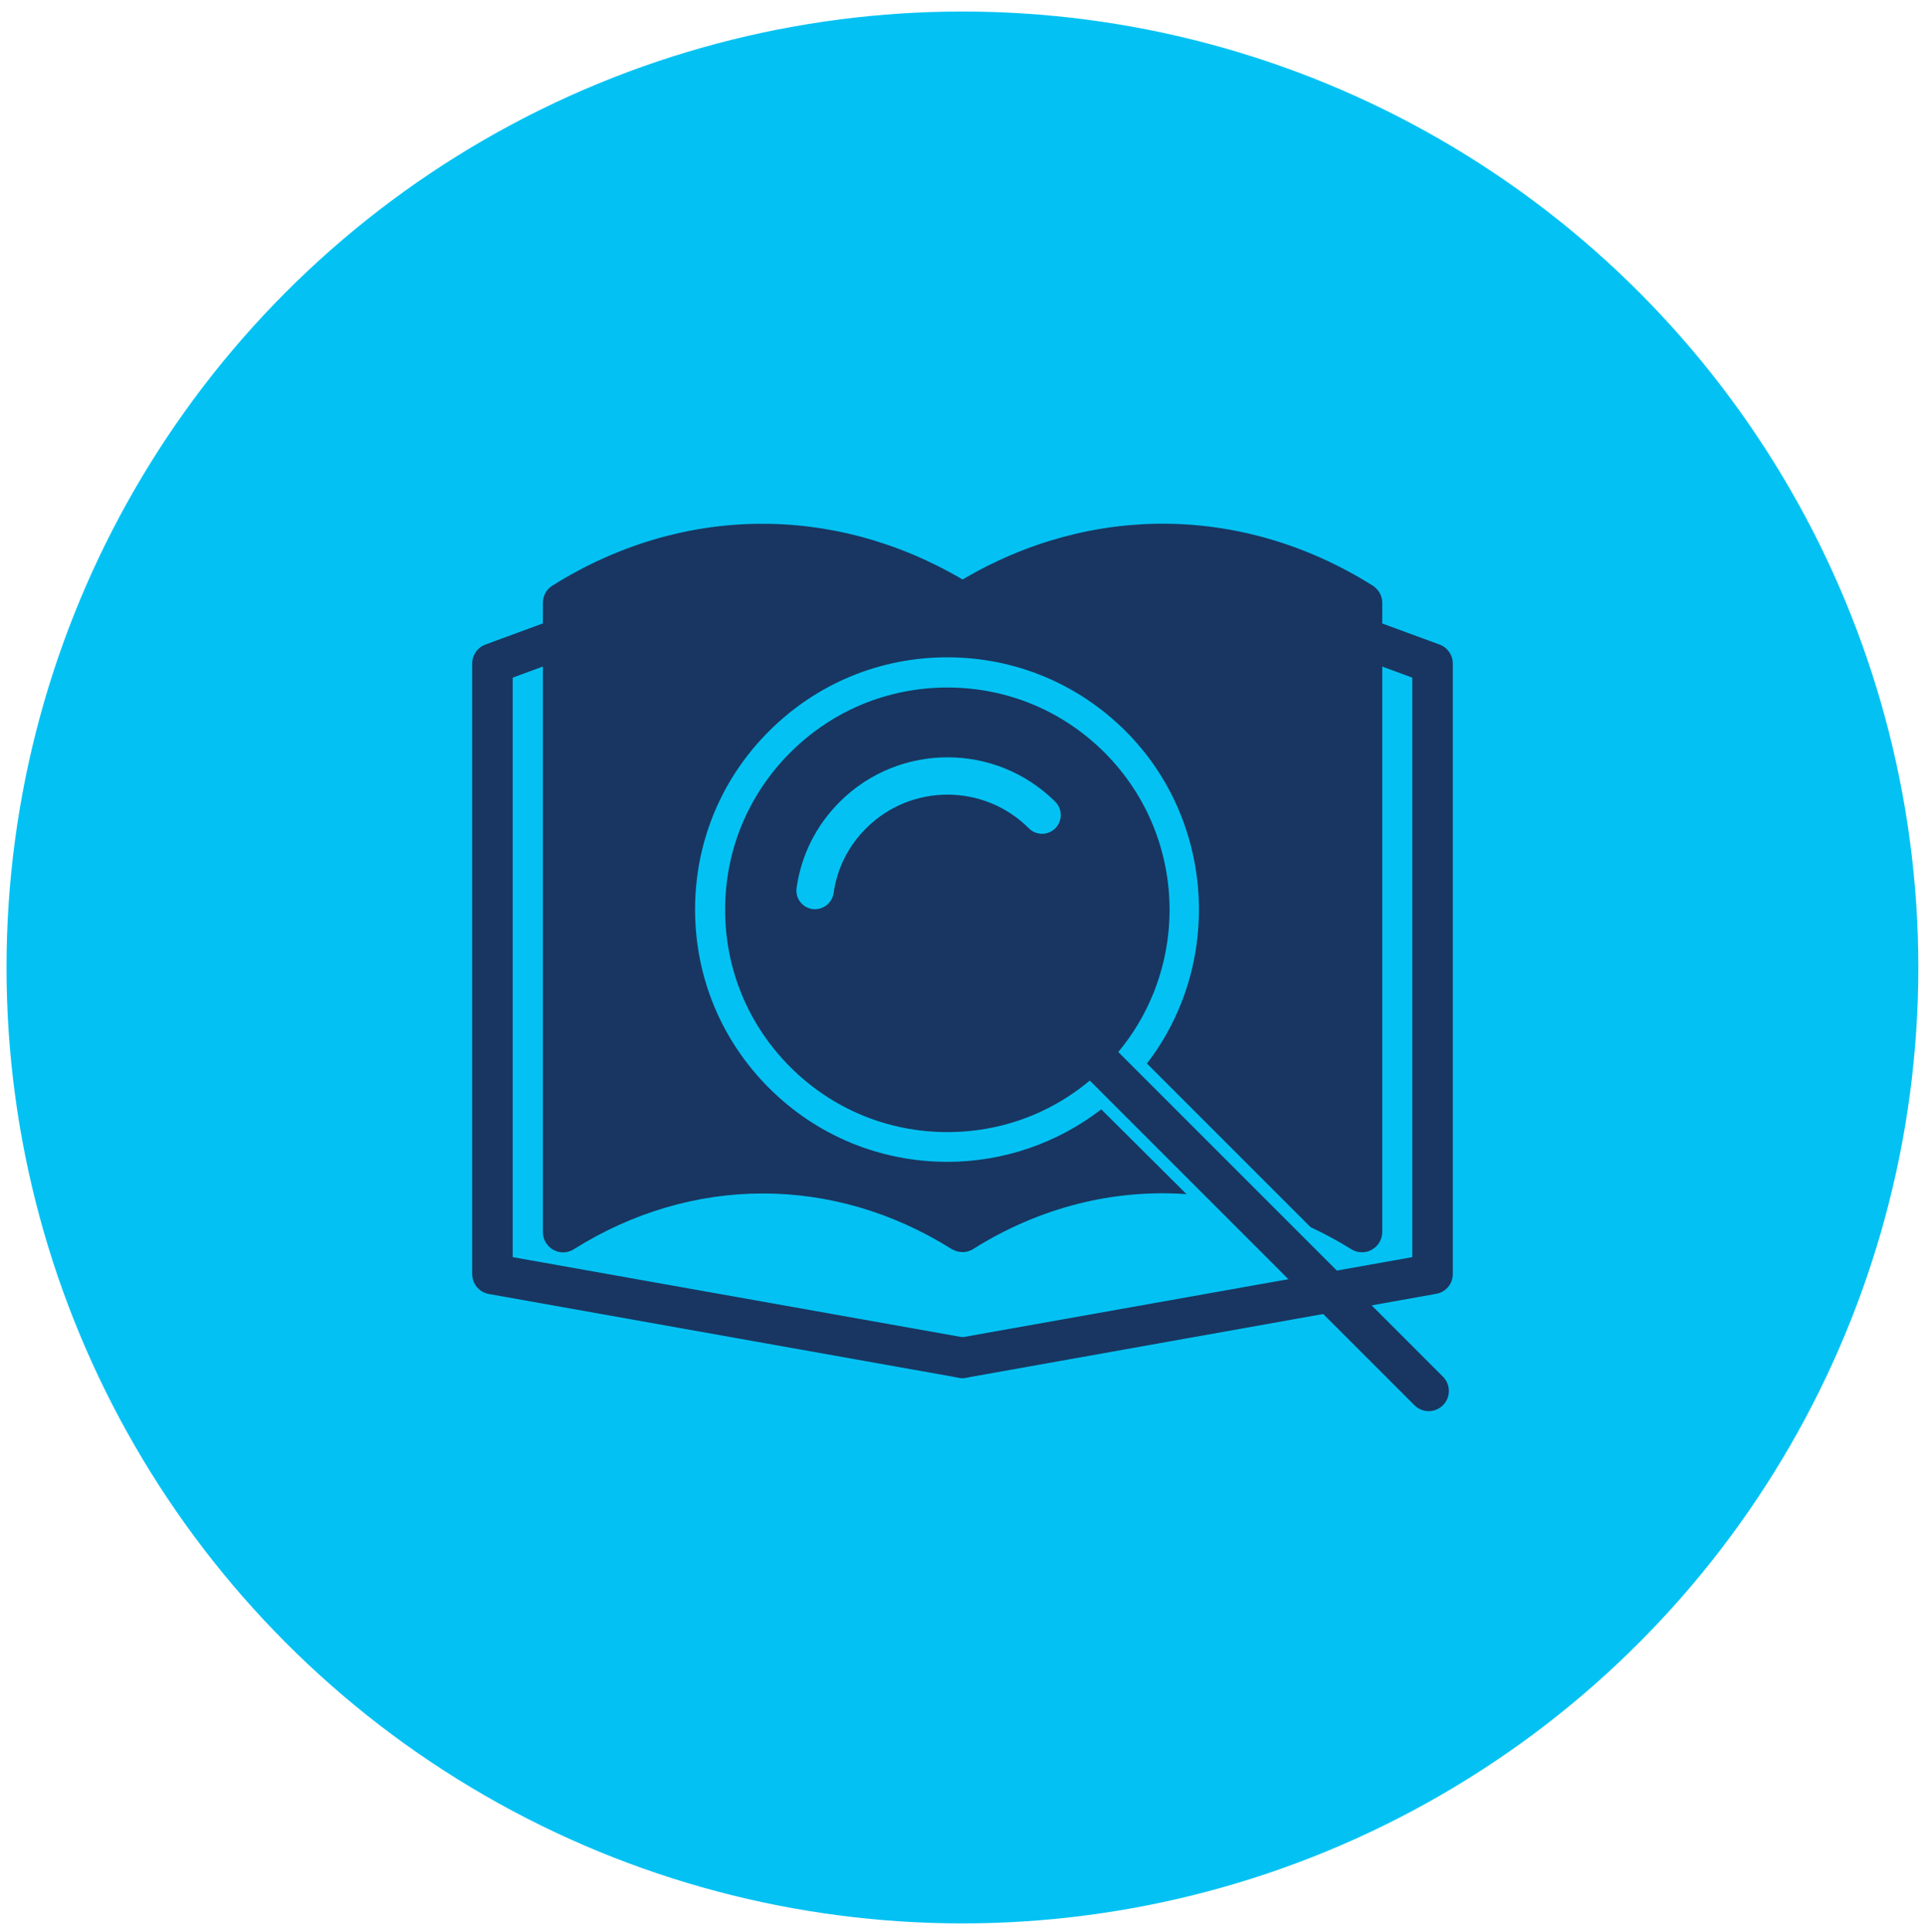
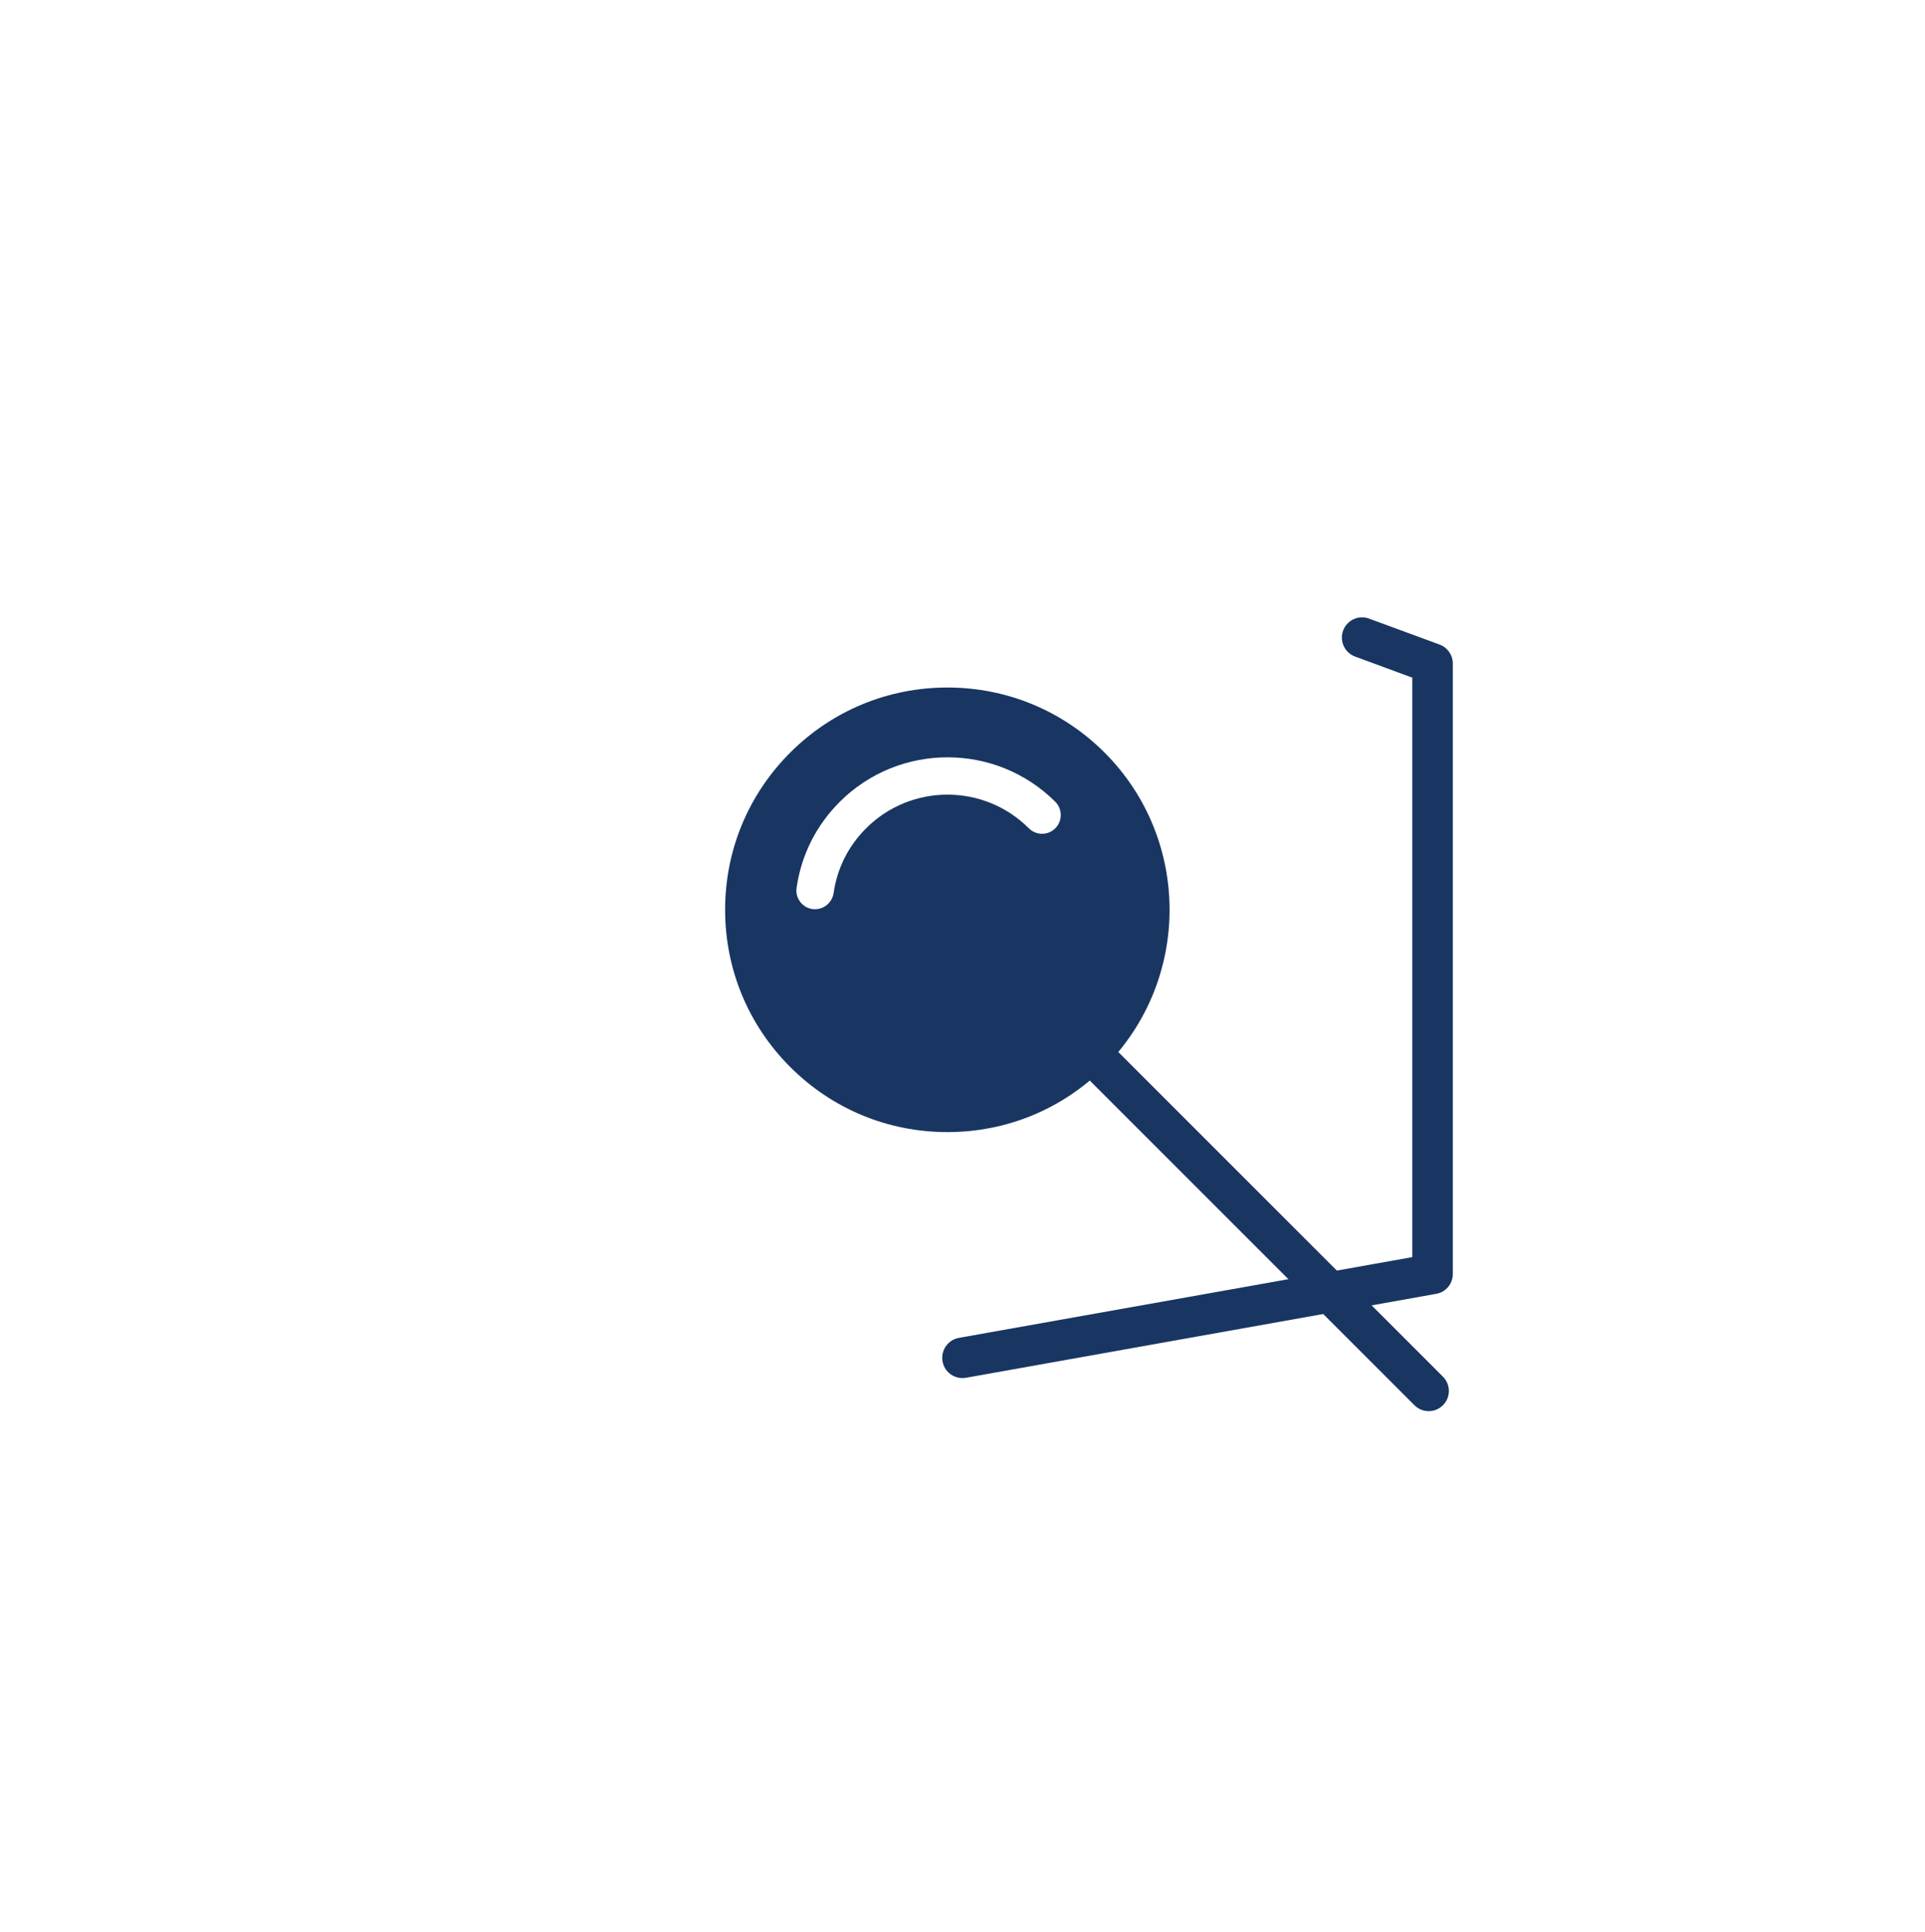
<svg xmlns="http://www.w3.org/2000/svg" version="1.1" id="Layer_1" x="0px" y="0px" viewBox="0 0 126.87 127.31" style="enable-background:new 0 0 126.87 127.31;" xml:space="preserve">
  <style type="text/css">
	.st0{fill:#03C2F3;}
	.st1{fill:#183661;}
</style>
  <g>
-     <circle class="st0" cx="63.43" cy="63.76" r="63" />
    <g>
      <g>
-         <path class="st1" d="M63.44,90.82c-0.08,0-0.16-0.01-0.24-0.02l-30.98-5.52c-0.64-0.11-1.1-0.67-1.1-1.31V43.73     c0-0.56,0.35-1.06,0.87-1.25l4.65-1.71c0.69-0.25,1.46,0.1,1.71,0.79c0.25,0.69-0.1,1.46-0.79,1.71l-3.77,1.39v38.19l29.88,5.32     c0.72,0.13,1.21,0.82,1.08,1.55C64.63,90.37,64.07,90.82,63.44,90.82z" />
        <path class="st1" d="M63.43,90.82c-0.63,0-1.2-0.45-1.31-1.1c-0.13-0.72,0.35-1.42,1.08-1.55l29.88-5.32V44.66l-3.77-1.39     c-0.69-0.25-1.04-1.02-0.79-1.71c0.25-0.69,1.02-1.05,1.71-0.79l4.65,1.71c0.52,0.19,0.87,0.69,0.87,1.25v40.23     c0,0.65-0.46,1.2-1.1,1.31L63.67,90.8C63.59,90.81,63.51,90.82,63.43,90.82z" />
      </g>
-       <path class="st1" d="M72.58,73.11c-2.9,2.24-6.47,3.46-10.14,3.46c-4.44,0-8.62-1.73-11.76-4.87c-3.14-3.14-4.87-7.31-4.87-11.76    c0-4.44,1.73-8.62,4.87-11.75c3.14-3.14,7.31-4.87,11.75-4.87c4.44,0,8.62,1.73,11.76,4.87c5.88,5.88,6.44,15.36,1.4,21.9    l10.78,10.78c0.91,0.43,1.81,0.91,2.69,1.46c0.22,0.14,0.46,0.2,0.71,0.2c0.22,0,0.44-0.05,0.64-0.17    c0.42-0.23,0.69-0.68,0.69-1.17V39.73c0-0.46-0.24-0.88-0.62-1.13c-8.45-5.31-18.5-5.44-27.04-0.41    c-8.54-5.02-18.59-4.9-27.04,0.41c-0.39,0.24-0.62,0.67-0.62,1.13V81.2c0,0.49,0.26,0.93,0.69,1.17c0.43,0.24,0.94,0.22,1.35-0.04    c7.8-4.9,17.12-4.9,24.92,0c0.01,0.01,0.02,0.01,0.03,0.01c0.01,0.01,0.02,0.02,0.03,0.02c0.05,0.03,0.11,0.04,0.17,0.07    c0.05,0.02,0.09,0.04,0.14,0.05c0.08,0.02,0.17,0.03,0.25,0.03c0.03,0,0.06,0.01,0.09,0.01c0,0,0.01,0,0.01,0    c0.06,0,0.12-0.01,0.18-0.02c0.06-0.01,0.11-0.01,0.16-0.03c0.05-0.01,0.1-0.04,0.15-0.06c0.05-0.02,0.1-0.03,0.14-0.06    c0.01-0.01,0.02-0.02,0.03-0.02c0.01-0.01,0.02-0.01,0.03-0.02c4.38-2.75,9.24-3.95,14.05-3.61L72.58,73.11z" />
      <g>
        <path class="st1" d="M72.8,49.6c-2.77-2.77-6.45-4.29-10.36-4.29c-3.91,0-7.59,1.52-10.36,4.29c-2.77,2.77-4.29,6.44-4.29,10.36     c0,3.91,1.52,7.59,4.29,10.36c2.77,2.77,6.45,4.29,10.36,4.29c3.91,0,7.59-1.52,10.36-4.29C78.51,64.6,78.51,55.31,72.8,49.6z      M69.55,54.59c-0.48,0.48-1.26,0.48-1.74,0c-2.96-2.96-7.77-2.96-10.73,0c-1.17,1.17-1.91,2.64-2.14,4.27     c-0.09,0.61-0.62,1.06-1.22,1.06c-0.06,0-0.12,0-0.18-0.01c-0.67-0.1-1.14-0.72-1.04-1.4c0.31-2.16,1.29-4.11,2.84-5.66     c3.92-3.92,10.3-3.92,14.22,0C70.03,53.33,70.03,54.11,69.55,54.59z" />
        <path class="st1" d="M94.16,93c-0.34,0-0.68-0.13-0.94-0.39L71.75,71.14c-0.52-0.52-0.52-1.36,0-1.88c0.52-0.52,1.36-0.52,1.88,0     L95.1,90.73c0.52,0.52,0.52,1.36,0,1.88C94.84,92.87,94.5,93,94.16,93z" />
      </g>
    </g>
  </g>
</svg>